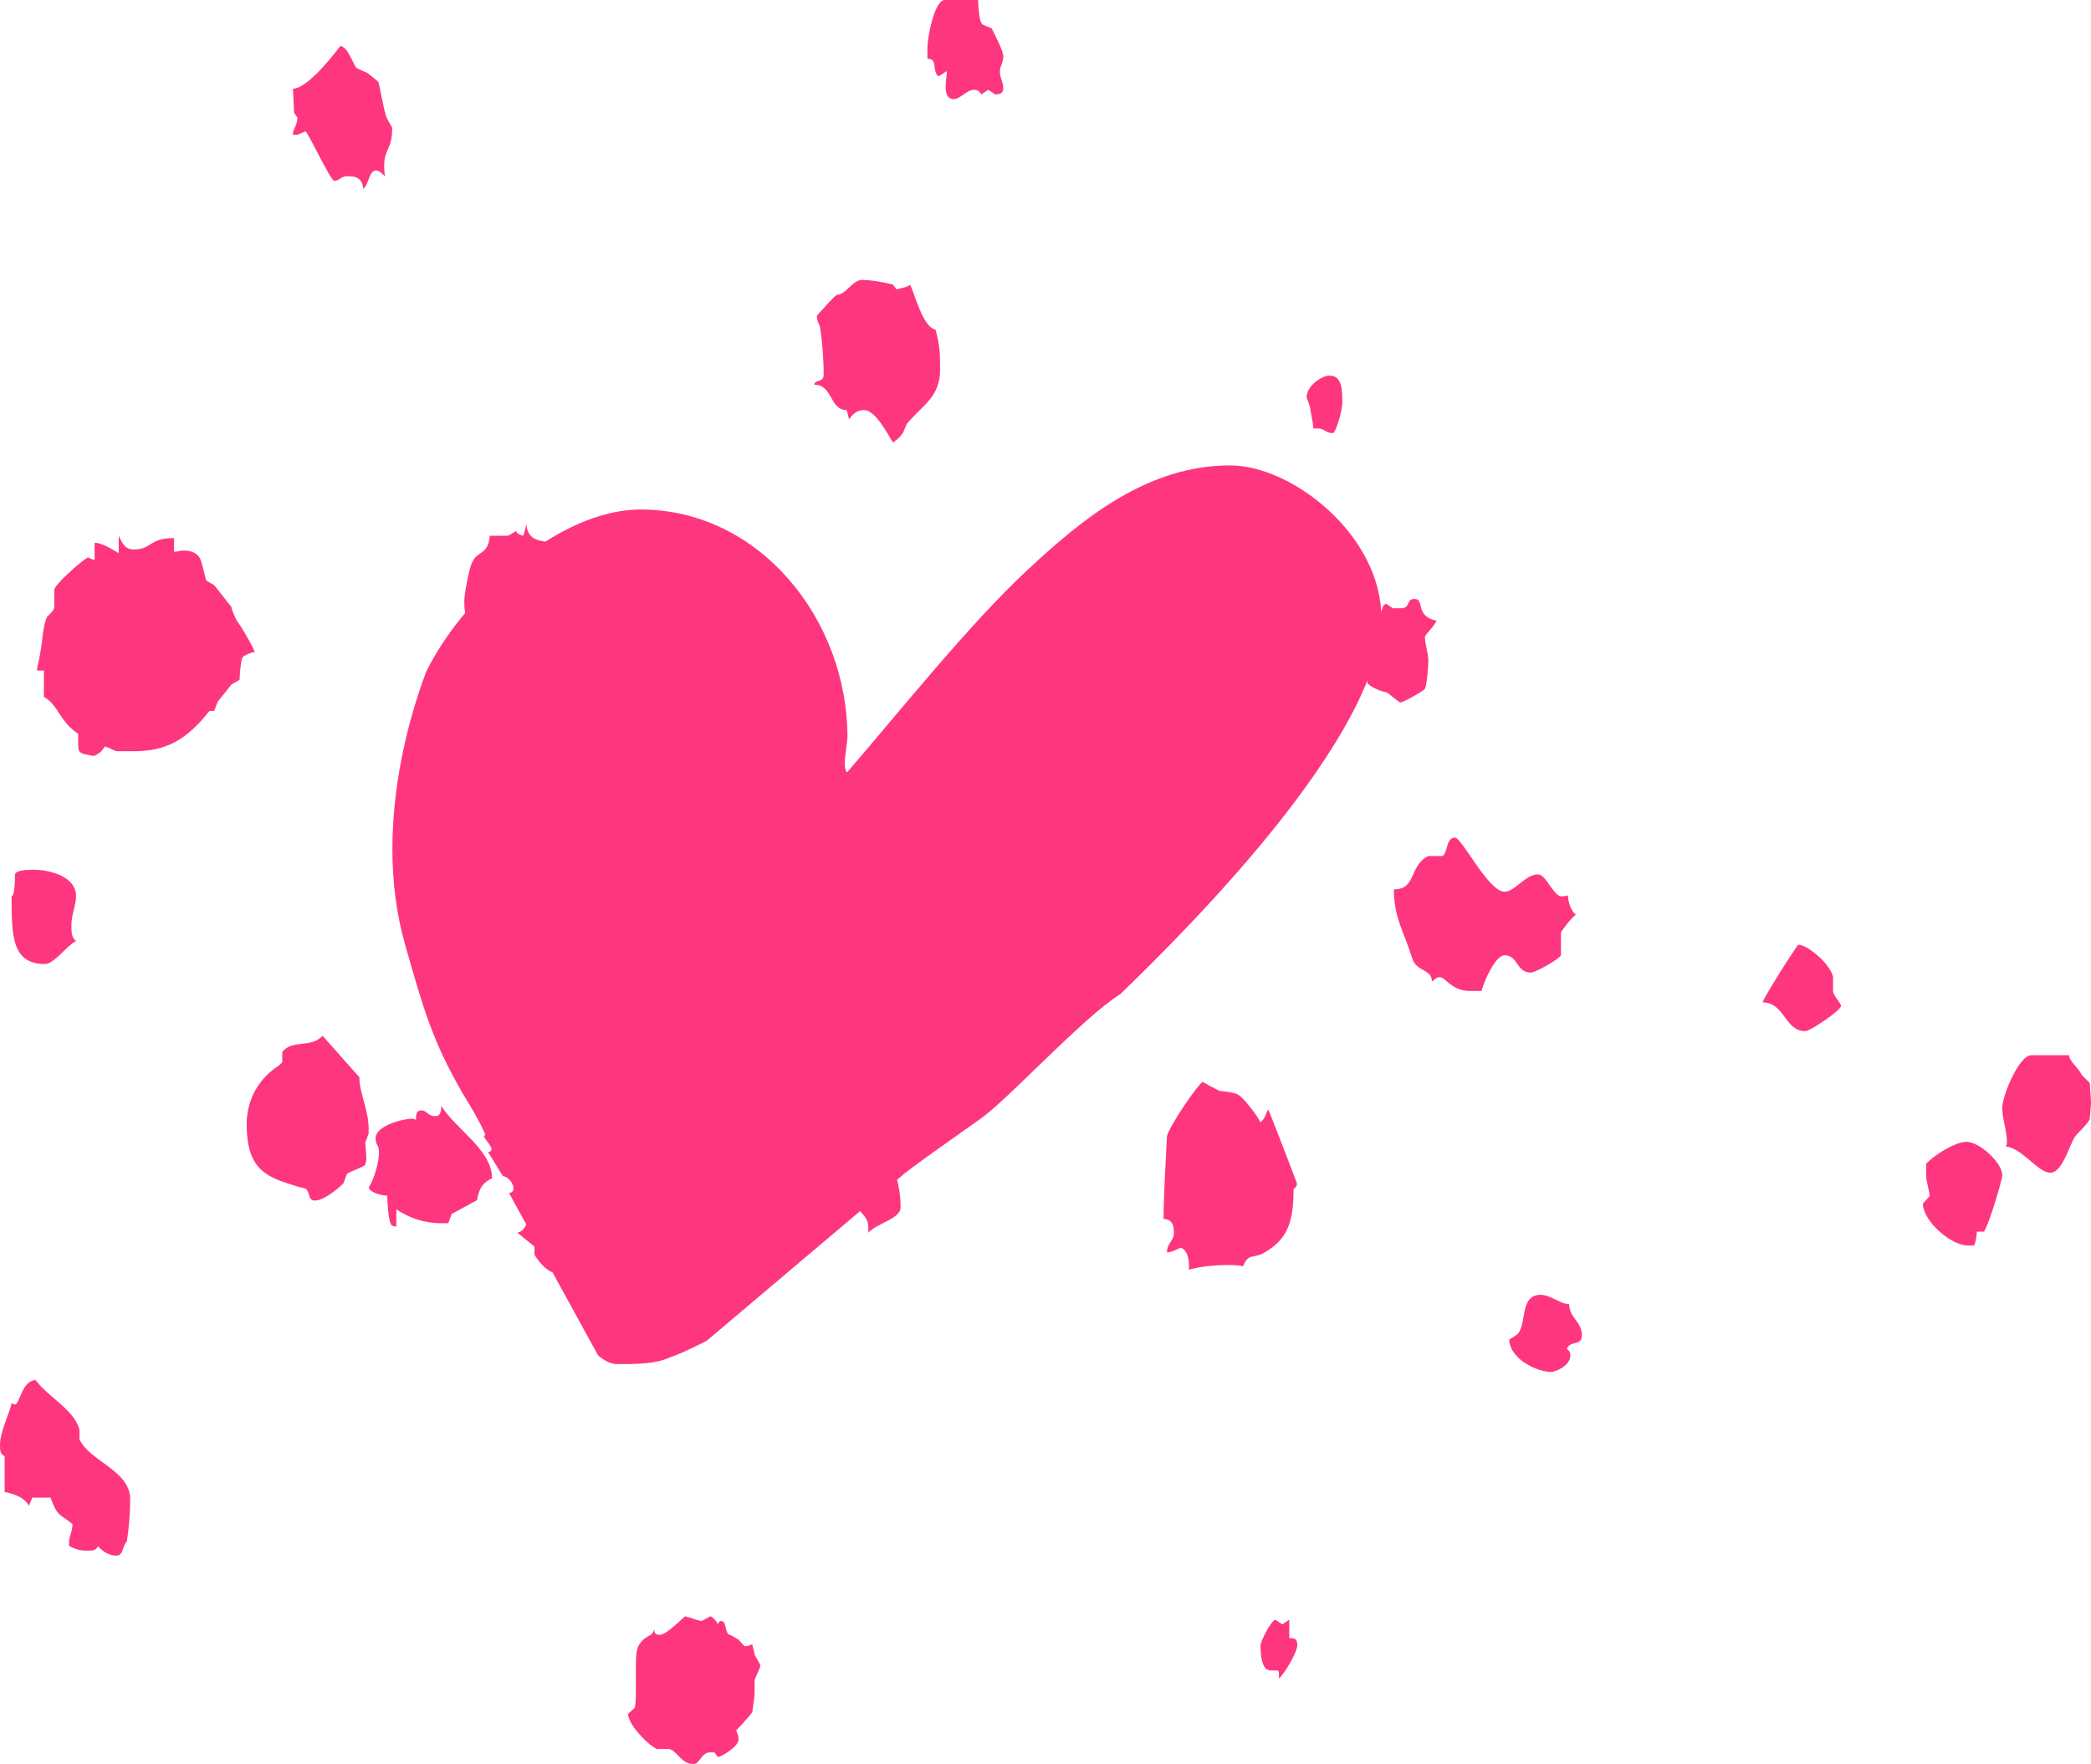
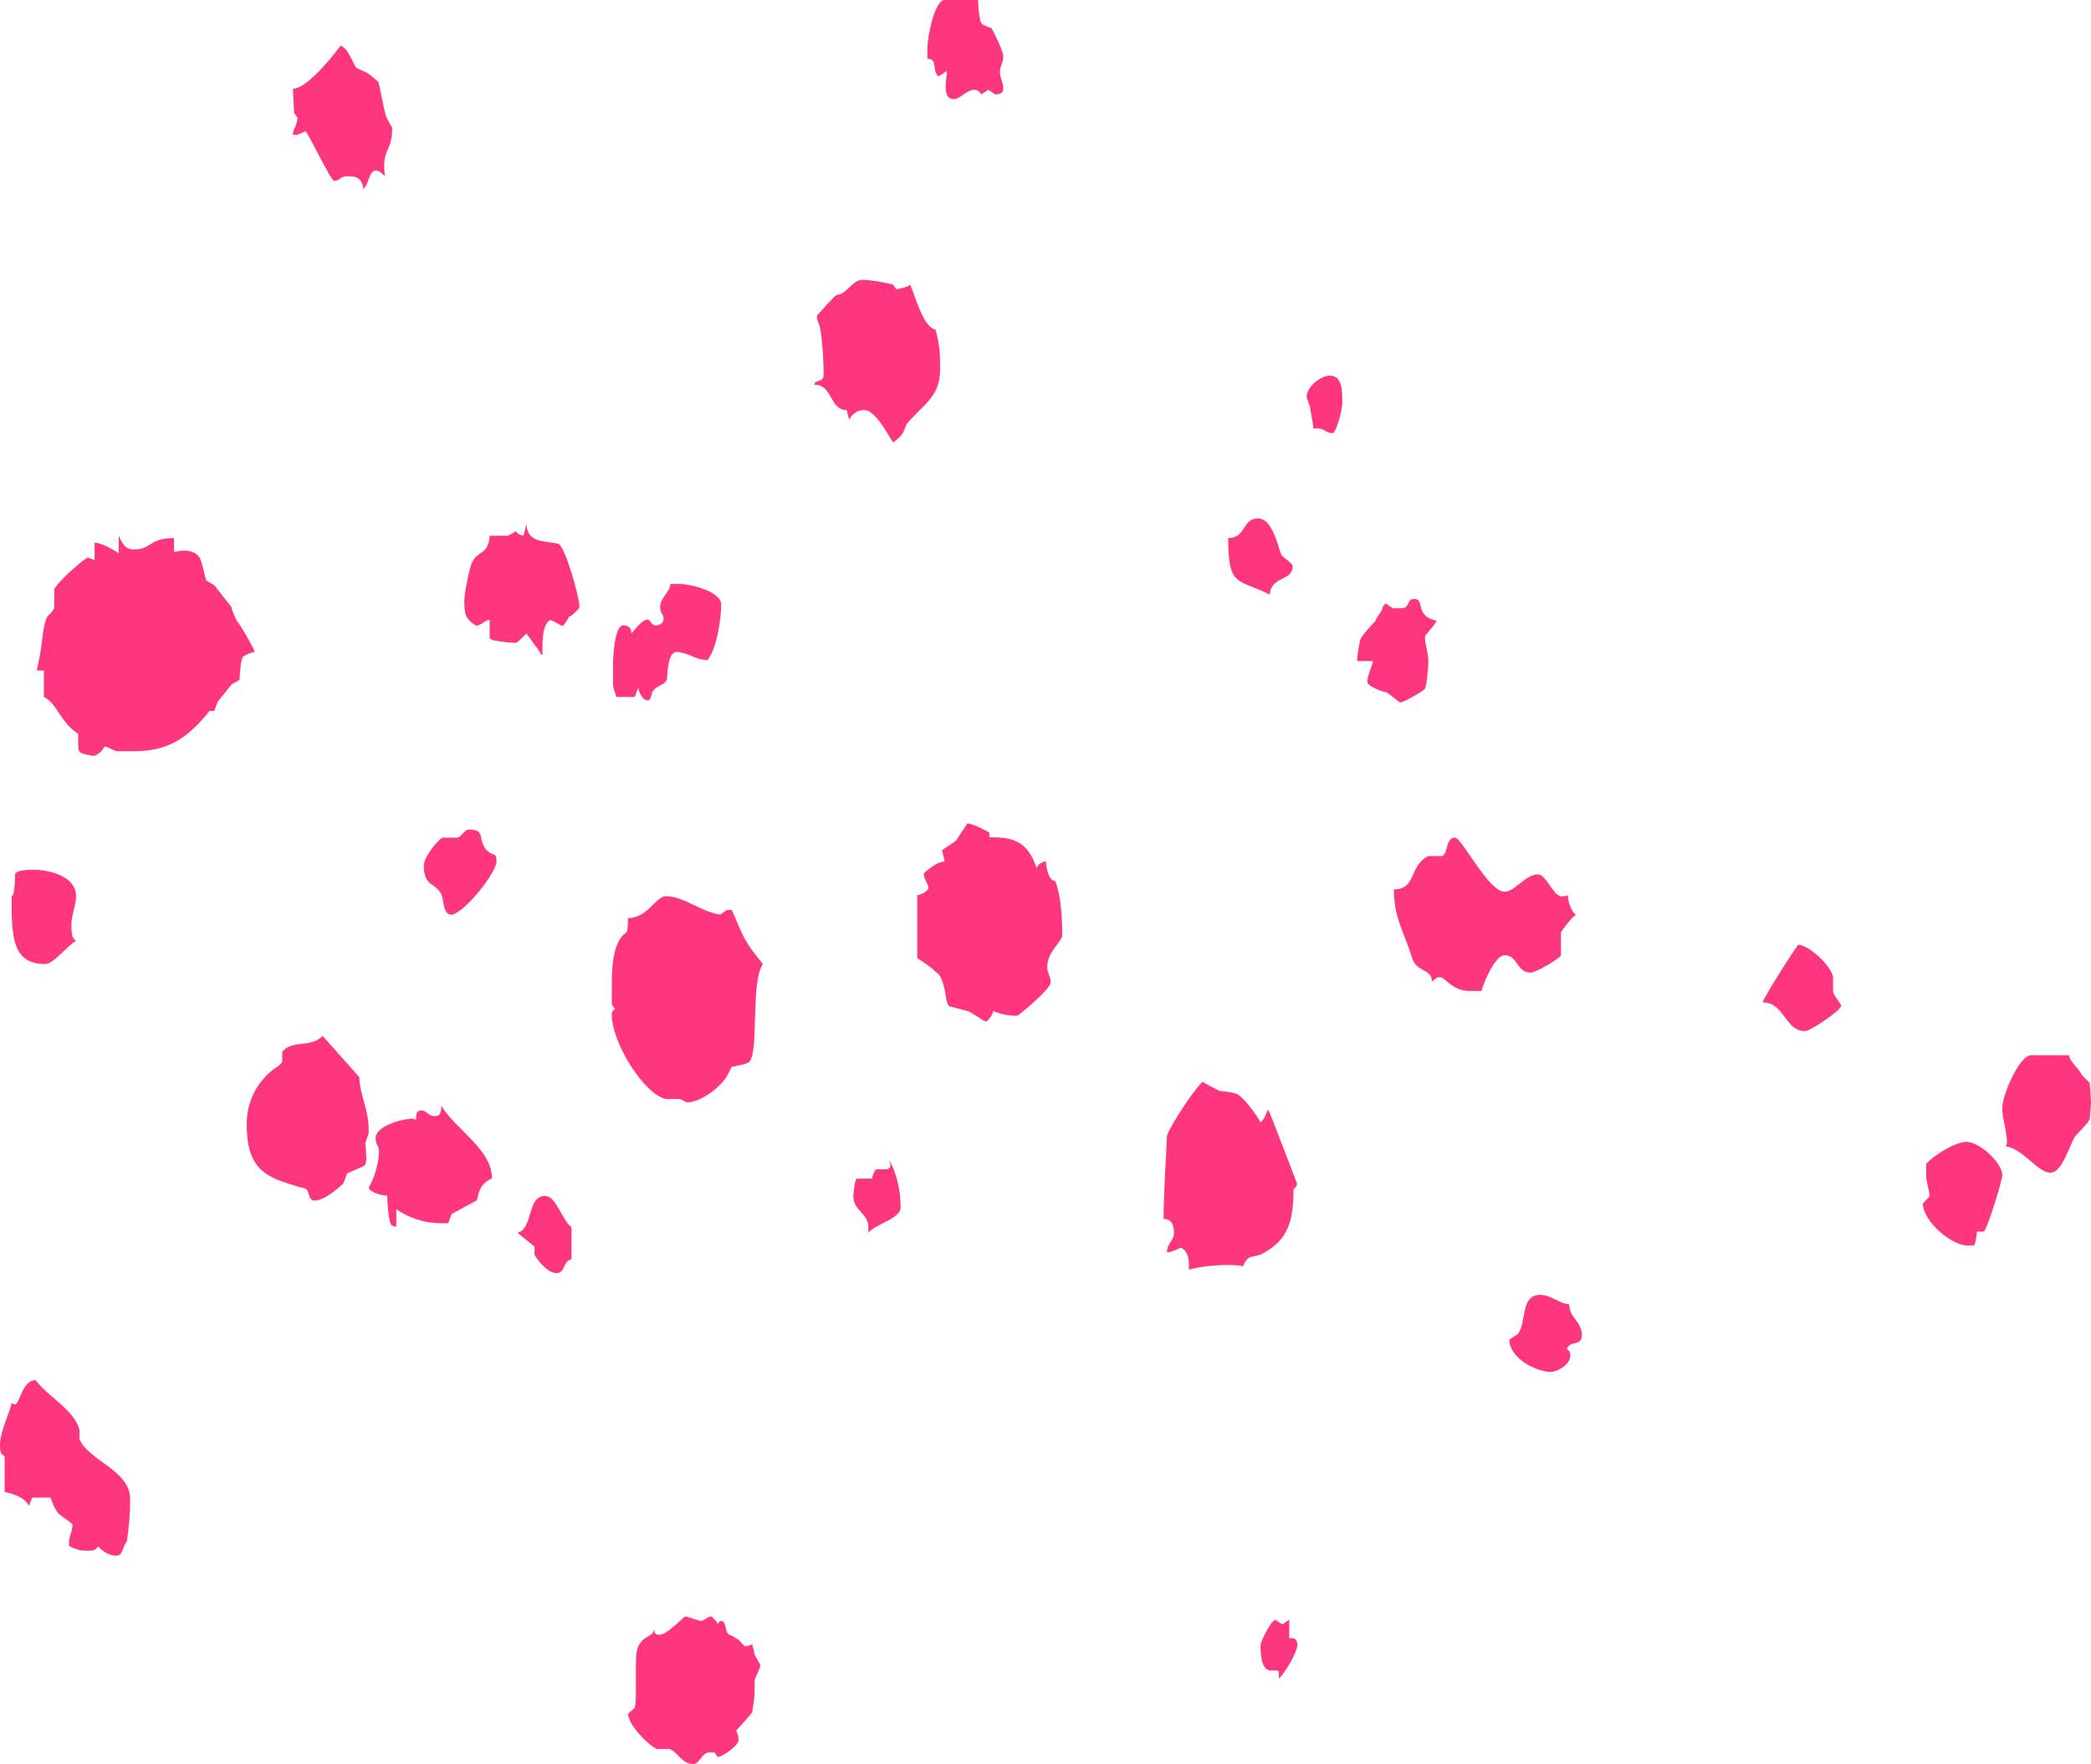
<svg xmlns="http://www.w3.org/2000/svg" version="1.1" id="Capa_1" x="0px" y="0px" viewBox="0 0 117.13 98.8" style="enable-background:new 0 0 117.13 98.8;" xml:space="preserve">
  <style type="text/css">
	.st0{fill:#FE367F;}
	.st1{fill:none;stroke:#FE367F;stroke-width:2;stroke-miterlimit:10;}
	.st2{fill:#45CBC2;}
	.st3{fill:#B1E5E3;}
	.st4{fill:#FFFFFF;}
	.st5{fill:#FFFFFF;stroke:#000000;stroke-width:1.011;stroke-miterlimit:10;}
	.st6{fill:none;stroke:#FE367F;stroke-miterlimit:10;}
	.st7{fill:#FE367F;stroke:#FE367F;stroke-width:2;stroke-miterlimit:10;}
	.st8{fill:#0B151F;}
	.st9{fill:none;stroke:#0B151F;stroke-miterlimit:10;}
	.st10{fill:none;stroke:#45CBC2;stroke-width:2;stroke-miterlimit:10;}
	.st11{fill:none;stroke:#B1E5E3;stroke-width:2;stroke-miterlimit:10;}
	.st12{fill:none;}
	.st13{fill:none;stroke:#FFFFFF;stroke-miterlimit:10;}
	.st14{display:none;opacity:0.75;fill:#FE367F;}
	.st15{fill:#428A7B;}
	.st16{fill:#474747;}
	.st17{fill:#ECB416;}
	.st18{fill:#E34C44;}
	.st19{fill:#31466D;}
	.st20{fill:none;stroke:#FF0000;stroke-width:3;stroke-miterlimit:10;}
	.st21{clip-path:url(#SVGID_00000039092891022307726500000001042397471667241352_);}
	.st22{fill:url(#SVGID_00000070827833075098497130000003201855351010690443_);}
</style>
  <g>
    <g>
      <path class="st0" d="M4.97,86.86c-0.39,0-0.58,0-1.1-0.26v-0.26c0-0.32,0.19-0.52,0.19-0.97c-0.71-0.58-0.84-0.39-1.23-1.48H1.81    l-0.19,0.45c-0.26-0.45-0.77-0.64-1.36-0.77v-2C0,81.44,0,81.25,0,80.93c0-0.71,0.52-1.74,0.65-2.32c0.06,0,0.13,0.06,0.19,0.06    c0.26,0,0.39-1.36,1.16-1.36c0.64,0.9,2.19,1.68,2.45,2.78v0.52c0.52,1.23,2.84,1.74,2.84,3.36c0,0.77-0.06,1.61-0.19,2.39    c-0.26,0.26-0.19,0.78-0.58,0.78c-0.39,0-0.71-0.19-1.03-0.52C5.36,86.86,5.16,86.86,4.97,86.86z M0.84,48.98    c0.06-0.26,0.77-0.26,1.1-0.26c0.58,0,2.32,0.26,2.32,1.48c0,0.52-0.26,1.03-0.26,1.61c0,0.39,0,0.71,0.26,0.9    c-0.52,0.26-1.23,1.29-1.74,1.29c-1.87,0-1.87-1.61-1.87-3.81C0.84,50.21,0.84,49.11,0.84,48.98z M4.39,41.11    c-1.03-0.65-1.16-1.68-1.93-2.07v-1.48H2.07c0-0.13,0.19-0.9,0.19-1.03c0.13-0.64,0.13-1.49,0.39-2c0,0,0.39-0.32,0.39-0.52v-0.97    c0-0.26,1.42-1.55,1.87-1.81c0.07,0,0.26,0.13,0.39,0.13V30.4c0.39,0,1.03,0.39,1.35,0.58v-0.97c0.26,0.58,0.45,0.77,0.84,0.77    c1.03,0,0.84-0.64,2.26-0.64v0.77c0.13,0,0.39-0.07,0.52-0.07c0.32,0,0.71,0.07,0.9,0.39c0.13,0.13,0.32,1.16,0.39,1.29L12,32.78    l0.97,1.23c0,0.19,0.26,0.65,0.26,0.71c0.32,0.39,1.1,1.81,1.03,1.81c-0.19,0-0.58,0.19-0.65,0.26c-0.13,0.13-0.19,1.16-0.19,1.29    l-0.45,0.26L12.2,39.3L12,39.82h-0.26c-1.29,1.61-2.39,2.26-4.26,2.26H6.52c-0.06,0-0.52-0.26-0.65-0.26l-0.19,0.26    c-0.13,0.13-0.39,0.26-0.39,0.26c-0.19,0-0.84-0.13-0.84-0.26c-0.07-0.06-0.07-0.26-0.07-0.52V41.11z M15.62,59.69l0.19-0.19    v-0.58c0.58-0.71,1.61-0.19,2.26-0.9l2.06,2.32c0,0.9,0.52,1.81,0.52,2.9v0.26l-0.19,0.52c0,0.06,0.06,0.58,0.06,0.9    c0,0.13-0.06,0.32-0.06,0.32c-0.07,0.13-0.9,0.39-1.03,0.52l-0.19,0.52c-0.32,0.32-1.1,0.97-1.61,0.97c-0.45,0-0.2-0.64-0.65-0.71    l-0.26-0.06c-1.68-0.52-2.9-0.84-2.9-3.49C13.81,61.5,14.59,60.34,15.62,59.69z M18.72,10.13c-0.2,0-1.49-2.77-1.61-2.77    l-0.45,0.19h-0.26c0-0.32,0.26-0.52,0.26-0.97l-0.19-0.26c0-0.26-0.06-1.22-0.06-1.35c0.9,0,2.65-2.39,2.65-2.39    c0.39,0,0.71,0.97,0.9,1.22c0,0,0.52,0.26,0.58,0.26c0.19,0.13,0.65,0.52,0.65,0.52c0.06,0.13,0.32,1.61,0.39,1.74    c0,0.26,0.39,0.78,0.39,0.84c0,1.23-0.45,1.16-0.45,2.13c0,0.19,0,0.32,0.06,0.58c-0.19-0.13-0.32-0.32-0.52-0.32    c-0.39,0-0.39,0.77-0.71,1.03c-0.07-0.65-0.45-0.71-0.9-0.71C19.04,9.88,19.04,10.13,18.72,10.13z M20.65,66.53    c0.32-0.52,0.58-1.42,0.58-2c0-0.39-0.19-0.39-0.19-0.77c0-0.71,1.55-1.1,2.07-1.1c0.06,0,0.13,0.06,0.19,0.06    c0-0.39,0.07-0.52,0.32-0.52c0.26,0,0.39,0.32,0.71,0.32c0.19,0,0.39,0,0.39-0.58c0.77,1.29,2.84,2.45,2.84,4.06    c-0.52,0.26-0.71,0.52-0.84,1.23l-1.42,0.77l-0.19,0.52h-0.39c-0.9,0-1.74-0.26-2.52-0.78v0.97c-0.13,0-0.32-0.06-0.32-0.19    c-0.13-0.26-0.19-1.29-0.19-1.55C21.55,66.99,20.78,66.86,20.65,66.53z M24.78,46.92h0.84c0.19,0,0.39-0.45,0.64-0.45    c0.9,0,0.52,0.39,0.9,1.03c0.45,0.58,0.65,0.13,0.65,0.77c0,0.58-1.74,2.84-2.52,2.97c-0.45,0-0.45-0.77-0.52-1.03    c-0.32-0.84-1.03-0.45-1.03-1.74C23.75,48.01,24.46,47.11,24.78,46.92z M29.49,35.49c-0.13,0.13-0.52,0.52-0.58,0.52    c-0.45,0-1.48-0.13-1.48-0.26v-1.03c-0.26,0-0.45,0.32-0.77,0.32c-0.65-0.38-0.65-0.77-0.65-1.42c0-0.39,0.32-2,0.45-2.13    c0.26-0.64,0.9-0.39,0.97-1.48h1.03l0.45-0.26c0.06,0.13,0.13,0.19,0.39,0.26c0.06-0.06,0.13-0.45,0.19-0.64    c0.06,1.1,1.1,0.9,1.81,1.1c0.39,0.26,1.16,2.97,1.16,3.55c-0.07,0.13-0.45,0.52-0.58,0.52c0,0-0.26,0.52-0.39,0.52    c-0.07,0-0.52-0.32-0.65-0.32c-0.39,0.13-0.45,0.91-0.45,1.42v0.52c-0.13,0-0.13-0.13-0.13-0.13L29.49,35.49z M28.98,69.05    c0.9-0.19,0.52-2.06,1.55-2.06c0.64,0,0.97,1.42,1.48,1.74v1.81c-0.52,0.13-0.32,0.77-0.84,0.77c-0.45,0-0.97-0.58-1.23-1.03    v-0.45l-0.39-0.32L28.98,69.05z M34.46,56.53l-0.19-0.26v-0.9c0-0.9,0-1.87,0.39-2.65c0.39-0.71,0.52-0.13,0.52-1.29    c1.1,0,1.55-1.23,2.13-1.23c0.97,0,2,0.9,3.03,1.03l0.39-0.26h0.26c0.64,1.42,0.58,1.61,1.74,3.03c-0.71,1.1-0.19,4.91-0.77,5.49    c-0.13,0.13-0.9,0.26-0.97,0.26l-0.26,0.52c-0.39,0.65-1.48,1.48-2.26,1.48l-0.39-0.19H37.3c-1.23-0.26-3.03-3.16-3.03-4.71    C34.27,56.73,34.27,56.6,34.46,56.53z M35.56,39.04h-1.03c0,0-0.19-0.52-0.19-0.71v-1.1c0-0.32,0.06-2.2,0.58-2.2    c0.19,0,0.45,0.07,0.45,0.45c0.19-0.19,0.58-0.77,0.9-0.77c0.19,0,0.19,0.32,0.45,0.32c0.26,0,0.45-0.13,0.45-0.38    c0-0.26-0.19-0.26-0.19-0.65c0-0.52,0.52-0.78,0.58-1.29h0.52c0.52,0,2.32,0.39,2.32,1.16c0,0.77-0.26,2.52-0.77,3.1    c-0.65,0-1.16-0.45-1.74-0.45c-0.52,0-0.52,1.48-0.52,1.48c-0.07,0.39-0.65,0.39-0.84,0.78c-0.07,0.26-0.07,0.45-0.26,0.45    c-0.32,0-0.52-0.58-0.52-0.71L35.56,39.04z M35.56,95.64c0.06-0.26,0.06-0.64,0.06-1.03v-1.1c0-0.58,0-0.97,0.13-1.29    c0.39-0.71,0.78-0.45,0.9-0.97c0,0.32,0.13,0.32,0.32,0.32c0.39,0,1.35-1.03,1.42-1.03c0.06,0,0.77,0.26,0.9,0.26    c0.07,0,0.45-0.26,0.52-0.26c0.07,0,0.39,0.32,0.39,0.45c0.06-0.13,0.13-0.19,0.19-0.19c0.32,0,0.19,0.58,0.45,0.77    c0.13,0,0.45,0.26,0.52,0.26c0,0,0.32,0.39,0.39,0.39c0.06,0,0.32-0.06,0.39-0.13c0,0.13,0.13,0.45,0.13,0.58    c0,0.07,0.32,0.52,0.32,0.64c0,0.13-0.32,0.71-0.32,0.84v0.65c0,0.26-0.13,1.1-0.13,1.1c-0.06,0.13-0.77,0.9-0.9,1.03    c0.06,0.19,0.13,0.26,0.13,0.52c0,0.38-0.97,0.97-1.16,0.97l-0.19-0.26h-0.26c-0.45,0-0.58,0.65-0.9,0.65    c-0.71,0-0.84-0.65-1.36-0.84h-0.71c-0.45-0.2-1.55-1.29-1.61-1.94C35.17,95.96,35.56,95.7,35.56,95.64z M47.56,23.49l-0.13-0.52    c-0.97,0-0.77-1.42-1.81-1.42c0-0.32,0.52-0.07,0.52-0.58c0-0.64-0.07-1.87-0.19-2.52c0-0.26-0.19-0.39-0.19-0.77    c1.03-1.16,1.1-1.16,1.1-1.16c0.52,0,0.9-0.84,1.42-0.84c0.52,0,1.23,0.13,1.74,0.26l0.19,0.26c0.07,0,0.71-0.13,0.77-0.26    c0.26,0.52,0.71,2.39,1.42,2.52c0.26,0.9,0.26,1.42,0.26,2.26c0,1.55-1.03,2-1.87,3.03l-0.19,0.45c-0.06,0.19-0.52,0.58-0.58,0.58    c-0.26-0.39-0.97-1.81-1.61-1.81C48.08,22.97,47.82,23.11,47.56,23.49z M48.01,66.02h0.84c0-0.06,0.13-0.52,0.26-0.52h0.45    c0.2,0,0.32-0.06,0.32-0.26c0-0.06-0.07-0.19-0.07-0.26c0.45,0.77,0.64,1.81,0.64,2.65c0,0.64-1.35,0.9-1.81,1.42v-0.32    c0-0.77-0.84-0.9-0.84-1.74C47.82,66.79,47.88,66.02,48.01,66.02z M51.37,50.14c0.13,0,0.52-0.13,0.64-0.39    c0-0.26-0.26-0.45-0.26-0.84c0.45-0.39,0.84-0.65,1.16-0.65c0-0.13-0.13-0.52-0.13-0.65c0,0,0.52-0.32,0.77-0.52l0.64-0.97    c0.45,0.06,1.23,0.52,1.23,0.52v0.26c1.23,0,2.13,0.13,2.65,1.74c0.07-0.26,0.39-0.39,0.52-0.39c0,0.26,0.13,1.1,0.52,1.1    c0.32,0.84,0.39,1.94,0.39,3.03c0,0.39-0.84,0.9-0.84,1.81c0,0.32,0.19,0.45,0.19,0.84c0,0.39-1.81,1.87-1.87,1.87    c-0.45,0-0.84-0.07-1.35-0.26c0,0.19-0.32,0.58-0.39,0.58c-0.13,0-0.91-0.58-1.03-0.58c-0.06,0-0.9-0.26-1.03-0.26    c-0.13-0.13-0.19-0.45-0.19-0.52c-0.06-0.39-0.19-1.23-0.58-1.42c-0.13-0.19-0.84-0.65-1.03-0.77V50.14z M52.53,4.26    c-0.32-0.39,0-0.97-0.58-0.97V2.65c0-0.52,0.39-2.65,0.97-2.65h1.87c0,0.26,0.06,1.16,0.19,1.29c0,0.13,0.58,0.26,0.58,0.32    c0.13,0.26,0.64,1.23,0.64,1.55c0,0.39-0.19,0.52-0.19,0.84c0,0.39,0.19,0.58,0.19,0.97c0,0.19-0.13,0.32-0.45,0.32l-0.39-0.26    l-0.39,0.26c-0.06-0.06-0.13-0.26-0.39-0.26c-0.45,0-0.77,0.52-1.16,0.52c-0.39,0-0.45-0.39-0.45-0.71c0-0.26,0.07-0.65,0.07-0.84    C52.92,4,52.72,4.26,52.53,4.26z M65.37,70.15c0-0.52,0.39-0.64,0.39-1.1c0-0.52-0.19-0.77-0.58-0.77c0-1.35,0.13-3.35,0.19-4.65    c0.19-0.65,1.74-2.9,2-3.03l0.45,0.26c0.07,0,0.45,0.26,0.58,0.26c0.06,0,0.9,0.07,1.03,0.26c0.19,0.07,1.1,1.23,1.16,1.48    c0.26-0.13,0.32-0.52,0.45-0.71c0.06,0.06,1.61,4.13,1.61,4.13c0,0.07,0,0.2-0.19,0.32c0,1.94-0.39,2.84-1.61,3.55    c-0.64,0.39-0.9,0-1.22,0.78c-0.26-0.07-0.58-0.07-0.84-0.07c-0.71,0-1.48,0.07-2.19,0.26v-0.26c0-0.45-0.13-0.84-0.45-0.97    C66.08,69.89,65.69,70.15,65.37,70.15z M70.47,29.04c0.84,0,1.16,1.74,1.29,2c0,0.13,0.52,0.39,0.65,0.65    c0,0.9-1.16,0.52-1.29,1.61c-1.81-0.9-2.32-0.39-2.32-3.16C69.82,30.14,69.57,29.04,70.47,29.04z M71.44,90.73l0.39,0.26    l0.39-0.26v1.03c0.26,0,0.45,0,0.45,0.39c0,0.39-0.71,1.61-1.03,1.87v-0.26c0-0.19-0.07-0.19-0.13-0.19h-0.32    c-0.26,0-0.58-0.19-0.58-1.42C70.6,92.03,71.12,90.86,71.44,90.73z M73.57,24.01c0-0.26-0.19-1.1-0.19-1.23l-0.19-0.52    c0-0.64,0.84-1.22,1.29-1.22c0.71,0,0.71,0.84,0.71,1.48c0,0.58-0.39,1.74-0.52,1.74c-0.45,0-0.45-0.26-0.84-0.26H73.57z     M76.02,37.04c0-0.26,0.13-1.1,0.19-1.23c0-0.13,0.71-0.9,0.84-1.03c0-0.13,0.39-0.58,0.39-0.71s0.19-0.26,0.19-0.26l0.39,0.26    h0.45c0.58,0,0.26-0.52,0.77-0.52c0.58,0,0,0.97,1.23,1.22c-0.13,0.32-0.65,0.78-0.65,0.91c0,0.45,0.19,0.84,0.19,1.35    c0,0.26-0.07,1.29-0.19,1.55c-0.07,0.13-1.23,0.77-1.36,0.77c-0.13,0-0.71-0.58-0.84-0.58c-0.13,0-1.03-0.32-1.03-0.58    c0-0.32,0.32-1.03,0.32-1.16H76.02z M80.21,54.98c0-0.71-0.84-0.52-1.1-1.29c-0.45-1.48-1.03-2.26-1.03-3.87    c1.29,0,0.84-1.36,1.94-1.87h0.77c0.32-0.13,0.19-1.03,0.71-1.03c0.39,0,1.87,3.03,2.78,3.03c0.58,0,1.16-0.97,1.87-0.97    c0.45,0,0.84,1.16,1.29,1.23c0.06,0,0.26,0,0.39-0.06c0,0.38,0.19,0.9,0.45,1.1c-0.19,0.06-0.71,0.77-0.84,0.97v1.29    c-0.07,0.19-1.42,0.97-1.68,0.97c-0.84,0-0.71-0.97-1.48-0.97c-0.52,0-1.16,1.48-1.29,2h-0.65c-1.03,0-1.36-0.77-1.68-0.77    C80.47,54.72,80.41,54.85,80.21,54.98z M84.93,74.79c0.65-0.45,0.13-2.26,1.36-2.26c0.58,0,1.1,0.52,1.61,0.52    c0,0.77,0.71,0.97,0.71,1.74c0,0.65-0.65,0.26-0.84,0.77c0.19,0.13,0.19,0.26,0.19,0.39c0,0.52-0.77,0.9-1.1,0.9    c-0.65,0-2.26-0.64-2.32-1.81L84.93,74.79z M100.74,52.92c0.52,0,1.81,1.1,1.94,1.81v0.77c0,0.26,0.45,0.71,0.45,0.84    c0,0.26-1.74,1.42-2,1.42c-1.16,0-1.16-1.61-2.39-1.61C98.74,55.95,100.67,52.92,100.74,52.92z M108.09,66.99    c0-0.19-0.19-0.9-0.19-1.03v-0.77c0.39-0.45,1.61-1.23,2.26-1.23c0.71,0,2,1.16,2,1.87c0,0.26-0.77,2.84-1.03,3.16h-0.39    c0,0-0.07,0.78-0.19,0.78h-0.32c-0.9,0-2.45-1.29-2.52-2.32C107.71,67.37,108.09,67.05,108.09,66.99z M112.42,63.95    c0-0.58-0.26-1.29-0.26-1.87c0-0.77,0.97-2.97,1.61-2.97h2.13c0,0.32,0.58,0.77,0.71,1.1l0.45,0.45c0,0.13,0.07,0.9,0.07,1.03    c0,0.26-0.07,0.97-0.07,0.97c0,0.19-0.77,0.9-0.84,1.03c-0.32,0.52-0.71,2-1.36,2c-0.71,0-1.55-1.36-2.52-1.48    C112.42,64.15,112.42,64.02,112.42,63.95z" />
      <g>
-         <path class="st0" d="M50.72,65.69c1.23-0.94,2.61-1.88,4.13-2.97c1.52-1.02,5.79-5.72,7.9-7.03c3.84-3.7,14.63-14.49,14.63-21.08     c0-4.63-5-8.54-8.47-8.54c-4.64,0-8.26,2.97-11.37,5.87c-3.19,2.97-6.95,7.68-10.07,11.3c-0.07,0.07-0.15-0.22-0.15-0.43     c0-0.51,0.15-1.23,0.15-1.52c0-6.59-4.92-12.75-11.59-12.75c-4.71,0-10.07,5.07-12.02,9.12c-1.16,3.11-1.88,6.59-1.88,9.92     c0,1.81,0.22,3.62,0.72,5.36c1.01,3.55,1.52,5.36,3.19,8.26c0.06,0.1,0.29,0.47,0.54,0.9c0.32,0.55,0.68,1.21,0.76,1.49     c-0.38,0,0.78,0.86,0.15,0.94l0.83,1.35c0.47,0.05,0.88,0.92,0.34,0.94l4.99,9.1c0.34,0.29,0.69,0.49,1.08,0.49     c0.94,0,2.17,0,2.9-0.36c0.65-0.22,1.23-0.51,2.1-0.94" />
-       </g>
+         </g>
    </g>
  </g>
</svg>